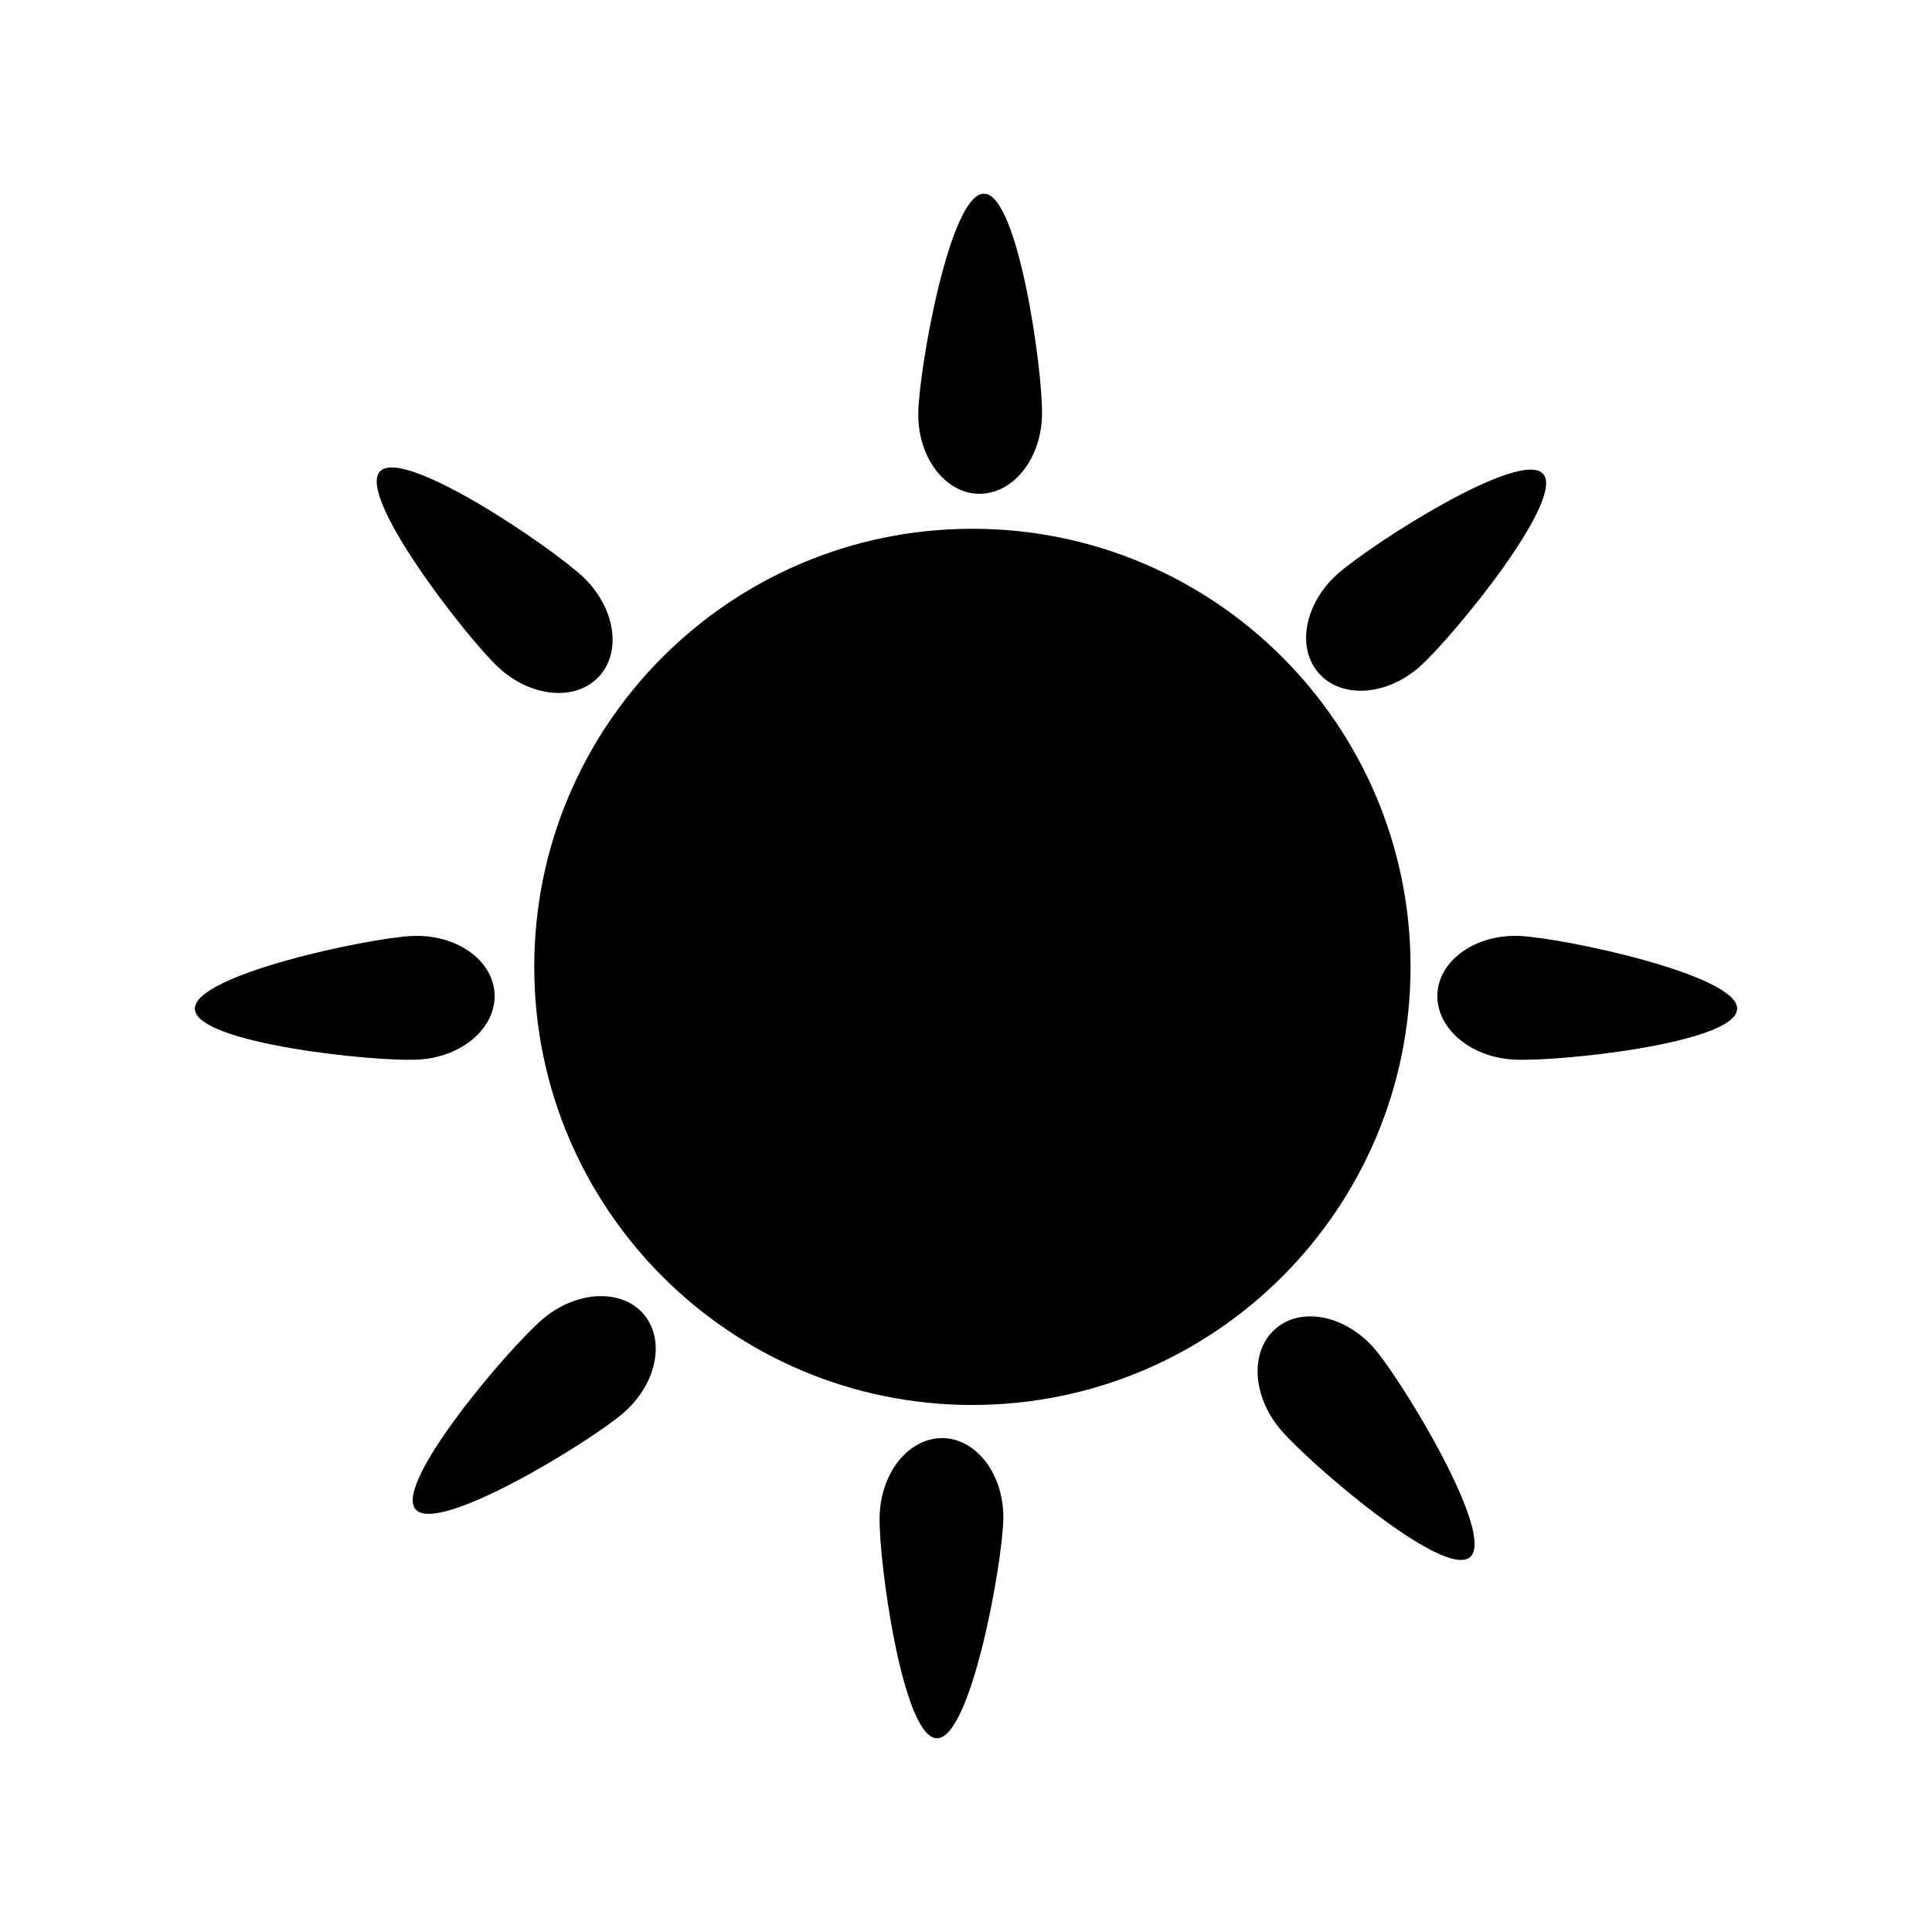
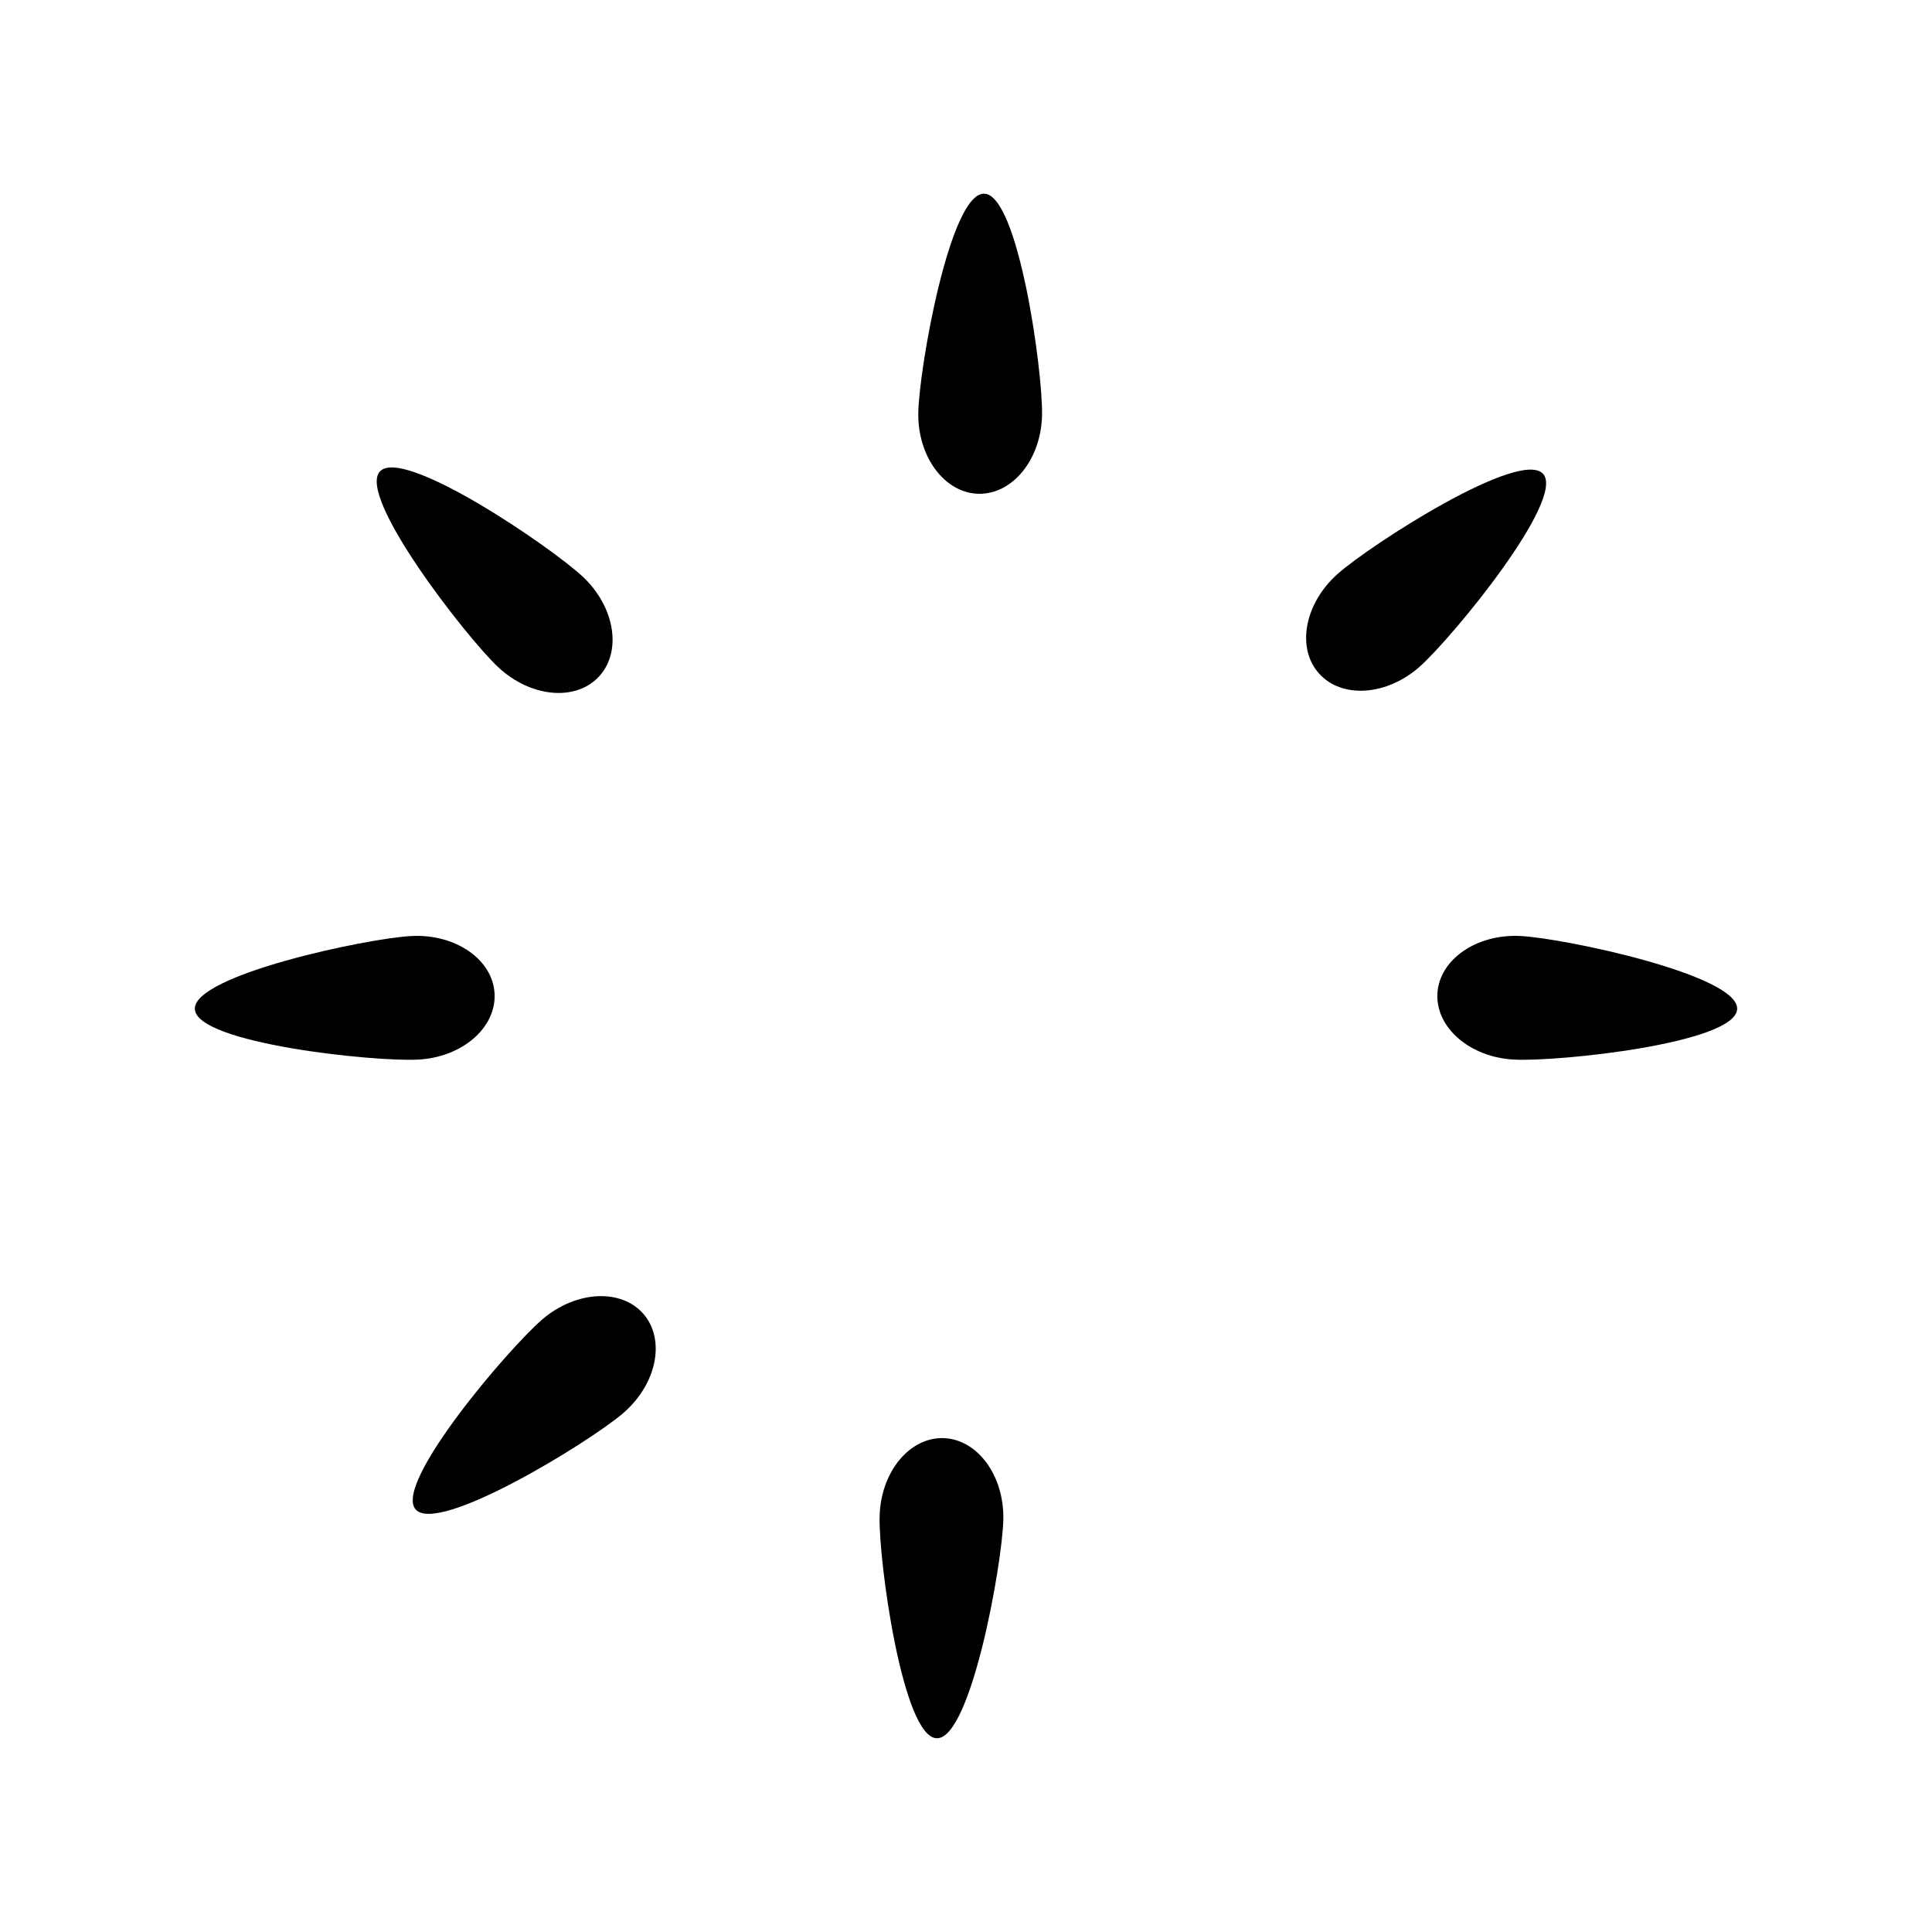
<svg xmlns="http://www.w3.org/2000/svg" fill="#000000" width="800px" height="800px" version="1.1" viewBox="144 144 512 512">
  <g>
-     <path d="m517.81 400.22c0-64.109-51.973-116.09-116.13-116.09-64.121 0-116.1 51.984-116.1 116.09 0 64.125 51.984 116.11 116.1 116.11 64.152 0.004 116.13-51.977 116.13-116.11z" />
    <path d="m393.92 525.11c-9.047-0.168-16.586 9.148-16.816 20.879-0.266 11.715 6.106 58.488 15.164 58.668 9.047 0.168 17.375-46.297 17.625-57.973 0.242-11.707-6.91-21.355-15.973-21.574z" />
    <path d="m403.37 274.86c9.074 0.133 16.586-9.215 16.781-20.945 0.215-11.707-6.301-58.438-15.352-58.59-9.062-0.152-17.227 46.297-17.441 58.02-0.211 11.719 6.984 21.332 16.012 21.516z" />
    <path d="m275.07 407.34c-0.465-9.047-10.328-15.887-22.027-15.285-11.684 0.578-57.879 10.359-57.406 19.375 0.457 9.062 47.398 13.992 59.113 13.375 11.684-0.582 20.766-8.418 20.32-17.465z" />
    <path d="m546.98 392.05c-11.707-0.598-21.566 6.238-22.059 15.285-0.434 9.047 8.66 16.883 20.355 17.469 11.684 0.613 58.613-4.309 59.086-13.375 0.473-9.016-45.695-18.766-57.383-19.379z" />
    <path d="m520.27 320.64c8.75-7.801 38.676-44.301 32.672-51.051-6.047-6.785-45.746 18.762-54.488 26.531-8.73 7.785-10.965 19.613-4.906 26.348 6.004 6.769 18 5.941 26.723-1.828z" />
    <path d="m287.76 493.62c-8.883 7.586-39.535 43.5-33.633 50.371 5.879 6.871 46.078-17.828 54.961-25.438 8.918-7.637 11.359-19.375 5.492-26.285-5.91-6.863-17.906-6.266-26.82 1.352z" />
    <path d="m302.69 323.34c6.195-6.606 4.316-18.449-4.207-26.48-8.559-8-47.602-34.551-53.785-27.93-6.188 6.606 22.789 43.848 31.316 51.867 8.551 8.012 20.48 9.16 26.676 2.543z" />
-     <path d="m482.13 496.04c-6.902 5.84-6.375 17.816 1.188 26.762 7.586 8.934 43.324 39.727 50.254 33.867 6.891-5.856-17.648-46.176-25.195-55.113-7.598-8.891-19.32-11.402-26.246-5.516z" />
  </g>
</svg>